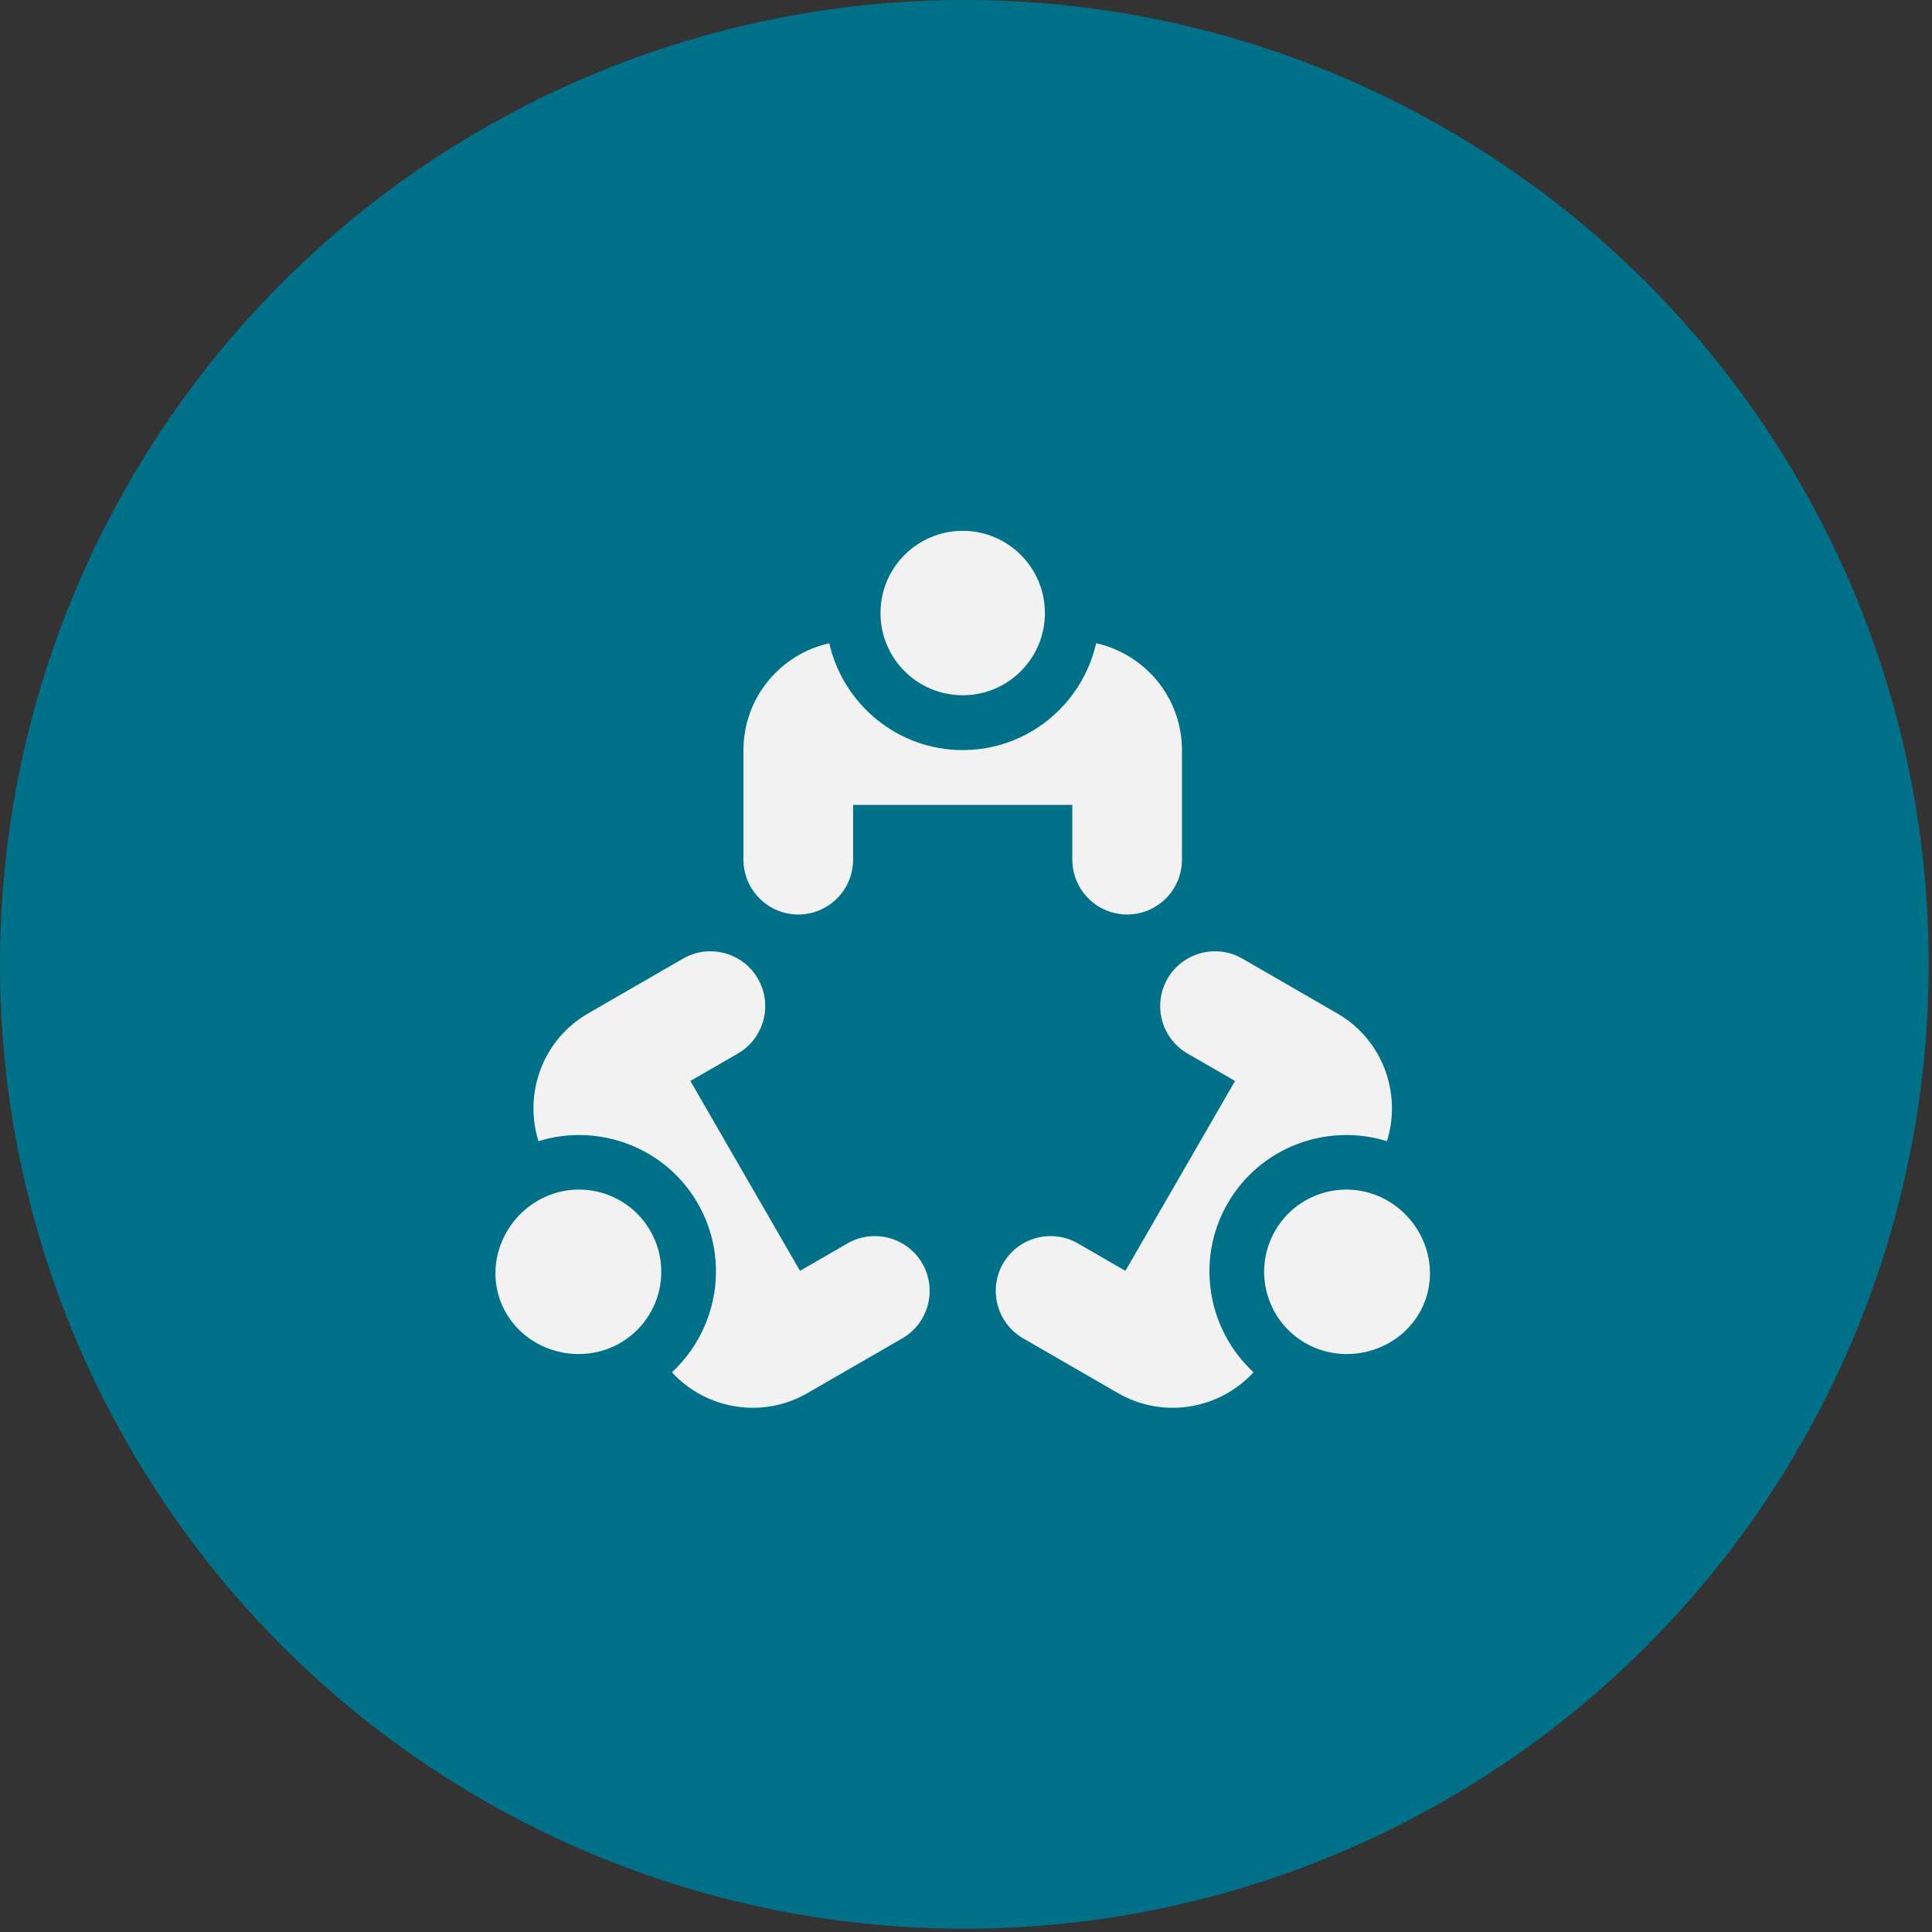
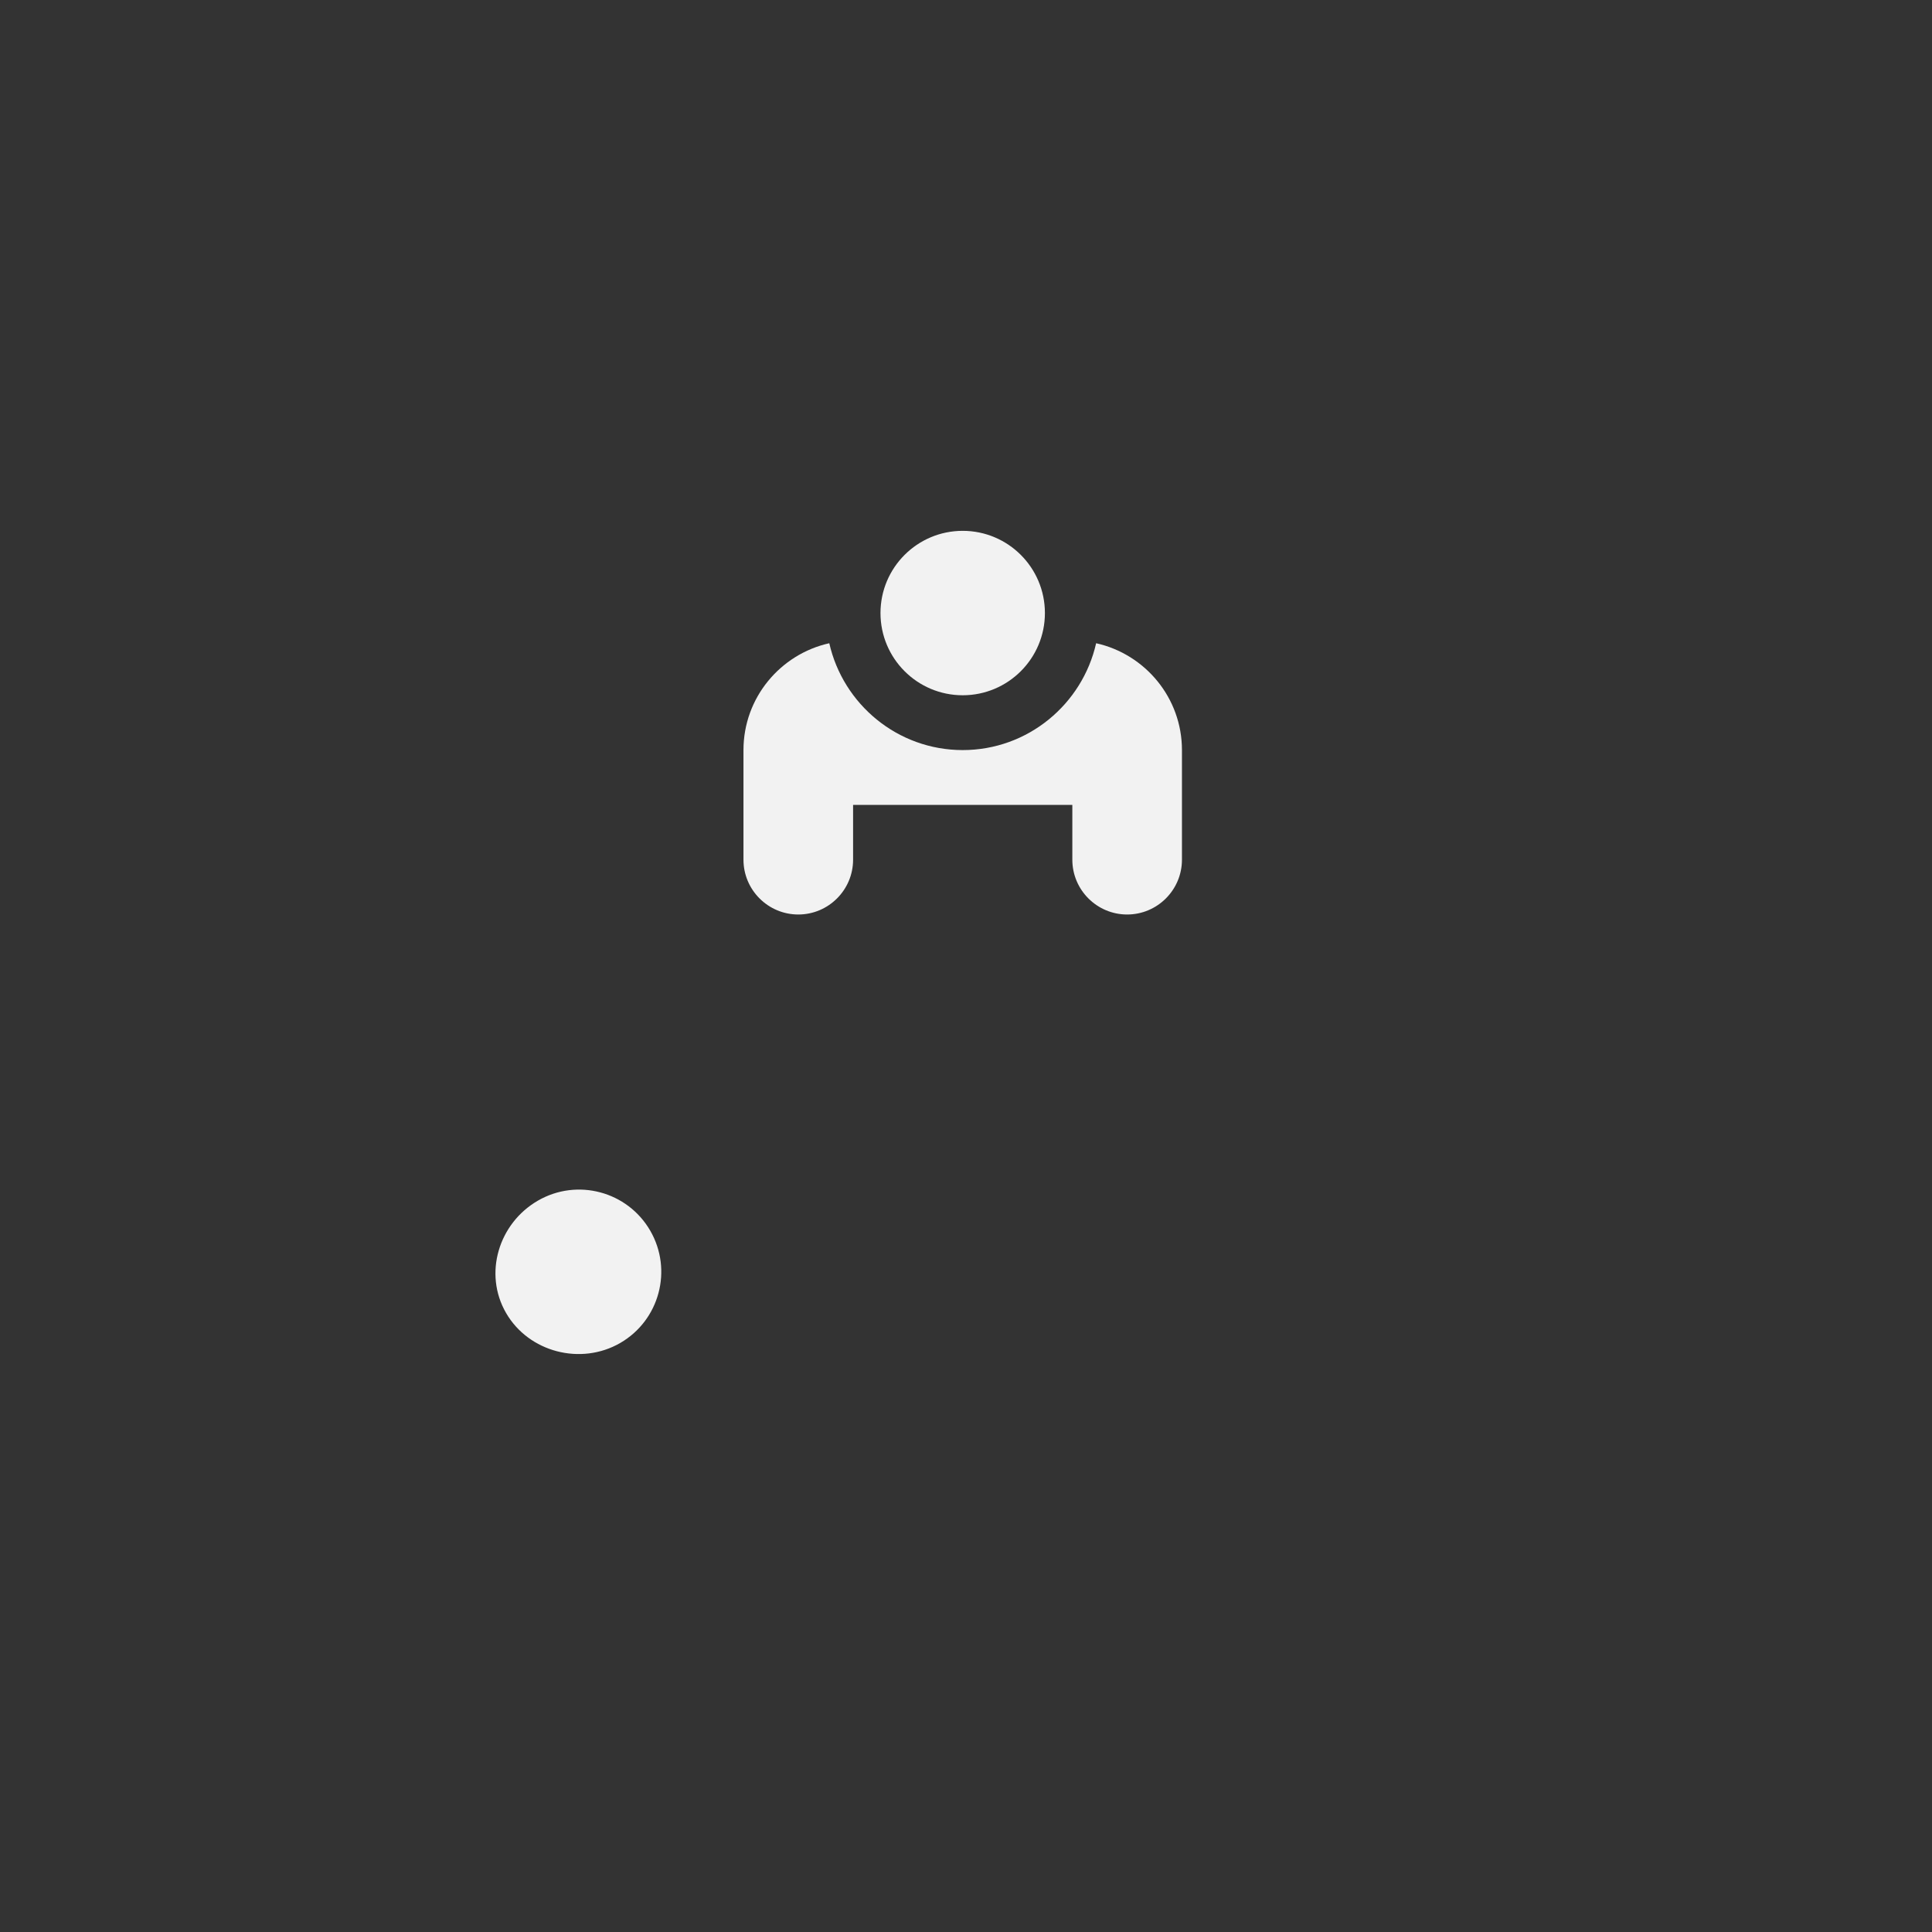
<svg xmlns="http://www.w3.org/2000/svg" width="188" height="188" viewBox="0 0 188 188" fill="none">
  <rect x="0" y="0" width="188" height="188" fill="#333333" stroke="none" />
-   <circle cx="93.84" cy="93.84" r="93.84" fill="#007188" />
  <path d="M93.679 67.655C98.097 67.655 101.679 64.073 101.679 59.655C101.679 55.237 98.097 51.655 93.679 51.655C89.261 51.655 85.679 55.237 85.679 59.655C85.679 64.073 89.261 67.655 93.679 67.655Z" fill="#F2F2F2" />
  <path d="M106.663 62.592C105.319 68.531 100.02 72.989 93.68 72.989C87.34 72.989 82.041 68.531 80.697 62.592C75.927 63.654 72.346 67.903 72.346 72.989V83.656C72.346 86.596 74.74 88.989 77.68 88.989C80.62 88.989 83.013 86.596 83.013 83.656V78.322H104.347V83.656C104.347 86.596 106.74 88.989 109.68 88.989C112.621 88.989 115.014 86.596 115.014 83.656V72.989C115.014 67.903 111.432 63.654 106.663 62.592Z" fill="#F2F2F2" />
-   <path d="M135.013 116.83C131.186 114.621 126.294 115.931 124.084 119.758C121.875 123.584 123.186 128.477 127.013 130.686C130.839 132.896 135.91 131.585 138.119 127.758C140.328 123.932 138.839 119.039 135.013 116.83Z" fill="#F2F2F2" />
-   <path d="M130.132 98.616L120.895 93.282C118.348 91.812 115.079 92.688 113.609 95.235C112.139 97.781 113.015 101.05 115.561 102.52L120.18 105.187L109.513 123.663L104.894 120.996C102.348 119.526 99.079 120.402 97.609 122.948C96.139 125.495 97.015 128.764 99.561 130.234L108.799 135.567C113.203 138.11 118.673 137.133 121.978 133.534C117.507 129.4 116.295 122.582 119.465 117.091C122.635 111.601 129.145 109.241 134.961 111.046C136.426 106.385 134.537 101.158 130.132 98.616Z" fill="#F2F2F2" />
  <path d="M63.275 119.758C61.066 115.932 56.173 114.621 52.347 116.83C48.52 119.039 47.031 123.932 49.241 127.759C51.45 131.585 56.521 132.896 60.347 130.687C64.174 128.477 65.484 123.584 63.275 119.758Z" fill="#F2F2F2" />
-   <path d="M89.751 122.948C88.281 120.402 85.012 119.526 82.465 120.996L77.846 123.663L67.179 105.187L71.798 102.52C74.345 101.05 75.221 97.781 73.751 95.235C72.281 92.688 69.011 91.812 66.465 93.282L57.227 98.616C52.823 101.158 50.934 106.385 52.399 111.046C58.215 109.241 64.725 111.601 67.894 117.092C71.064 122.583 69.853 129.4 65.382 133.534C68.686 137.133 74.157 138.11 78.561 135.568L87.799 130.234C90.345 128.764 91.221 125.494 89.751 122.948Z" fill="#F2F2F2" />
</svg>